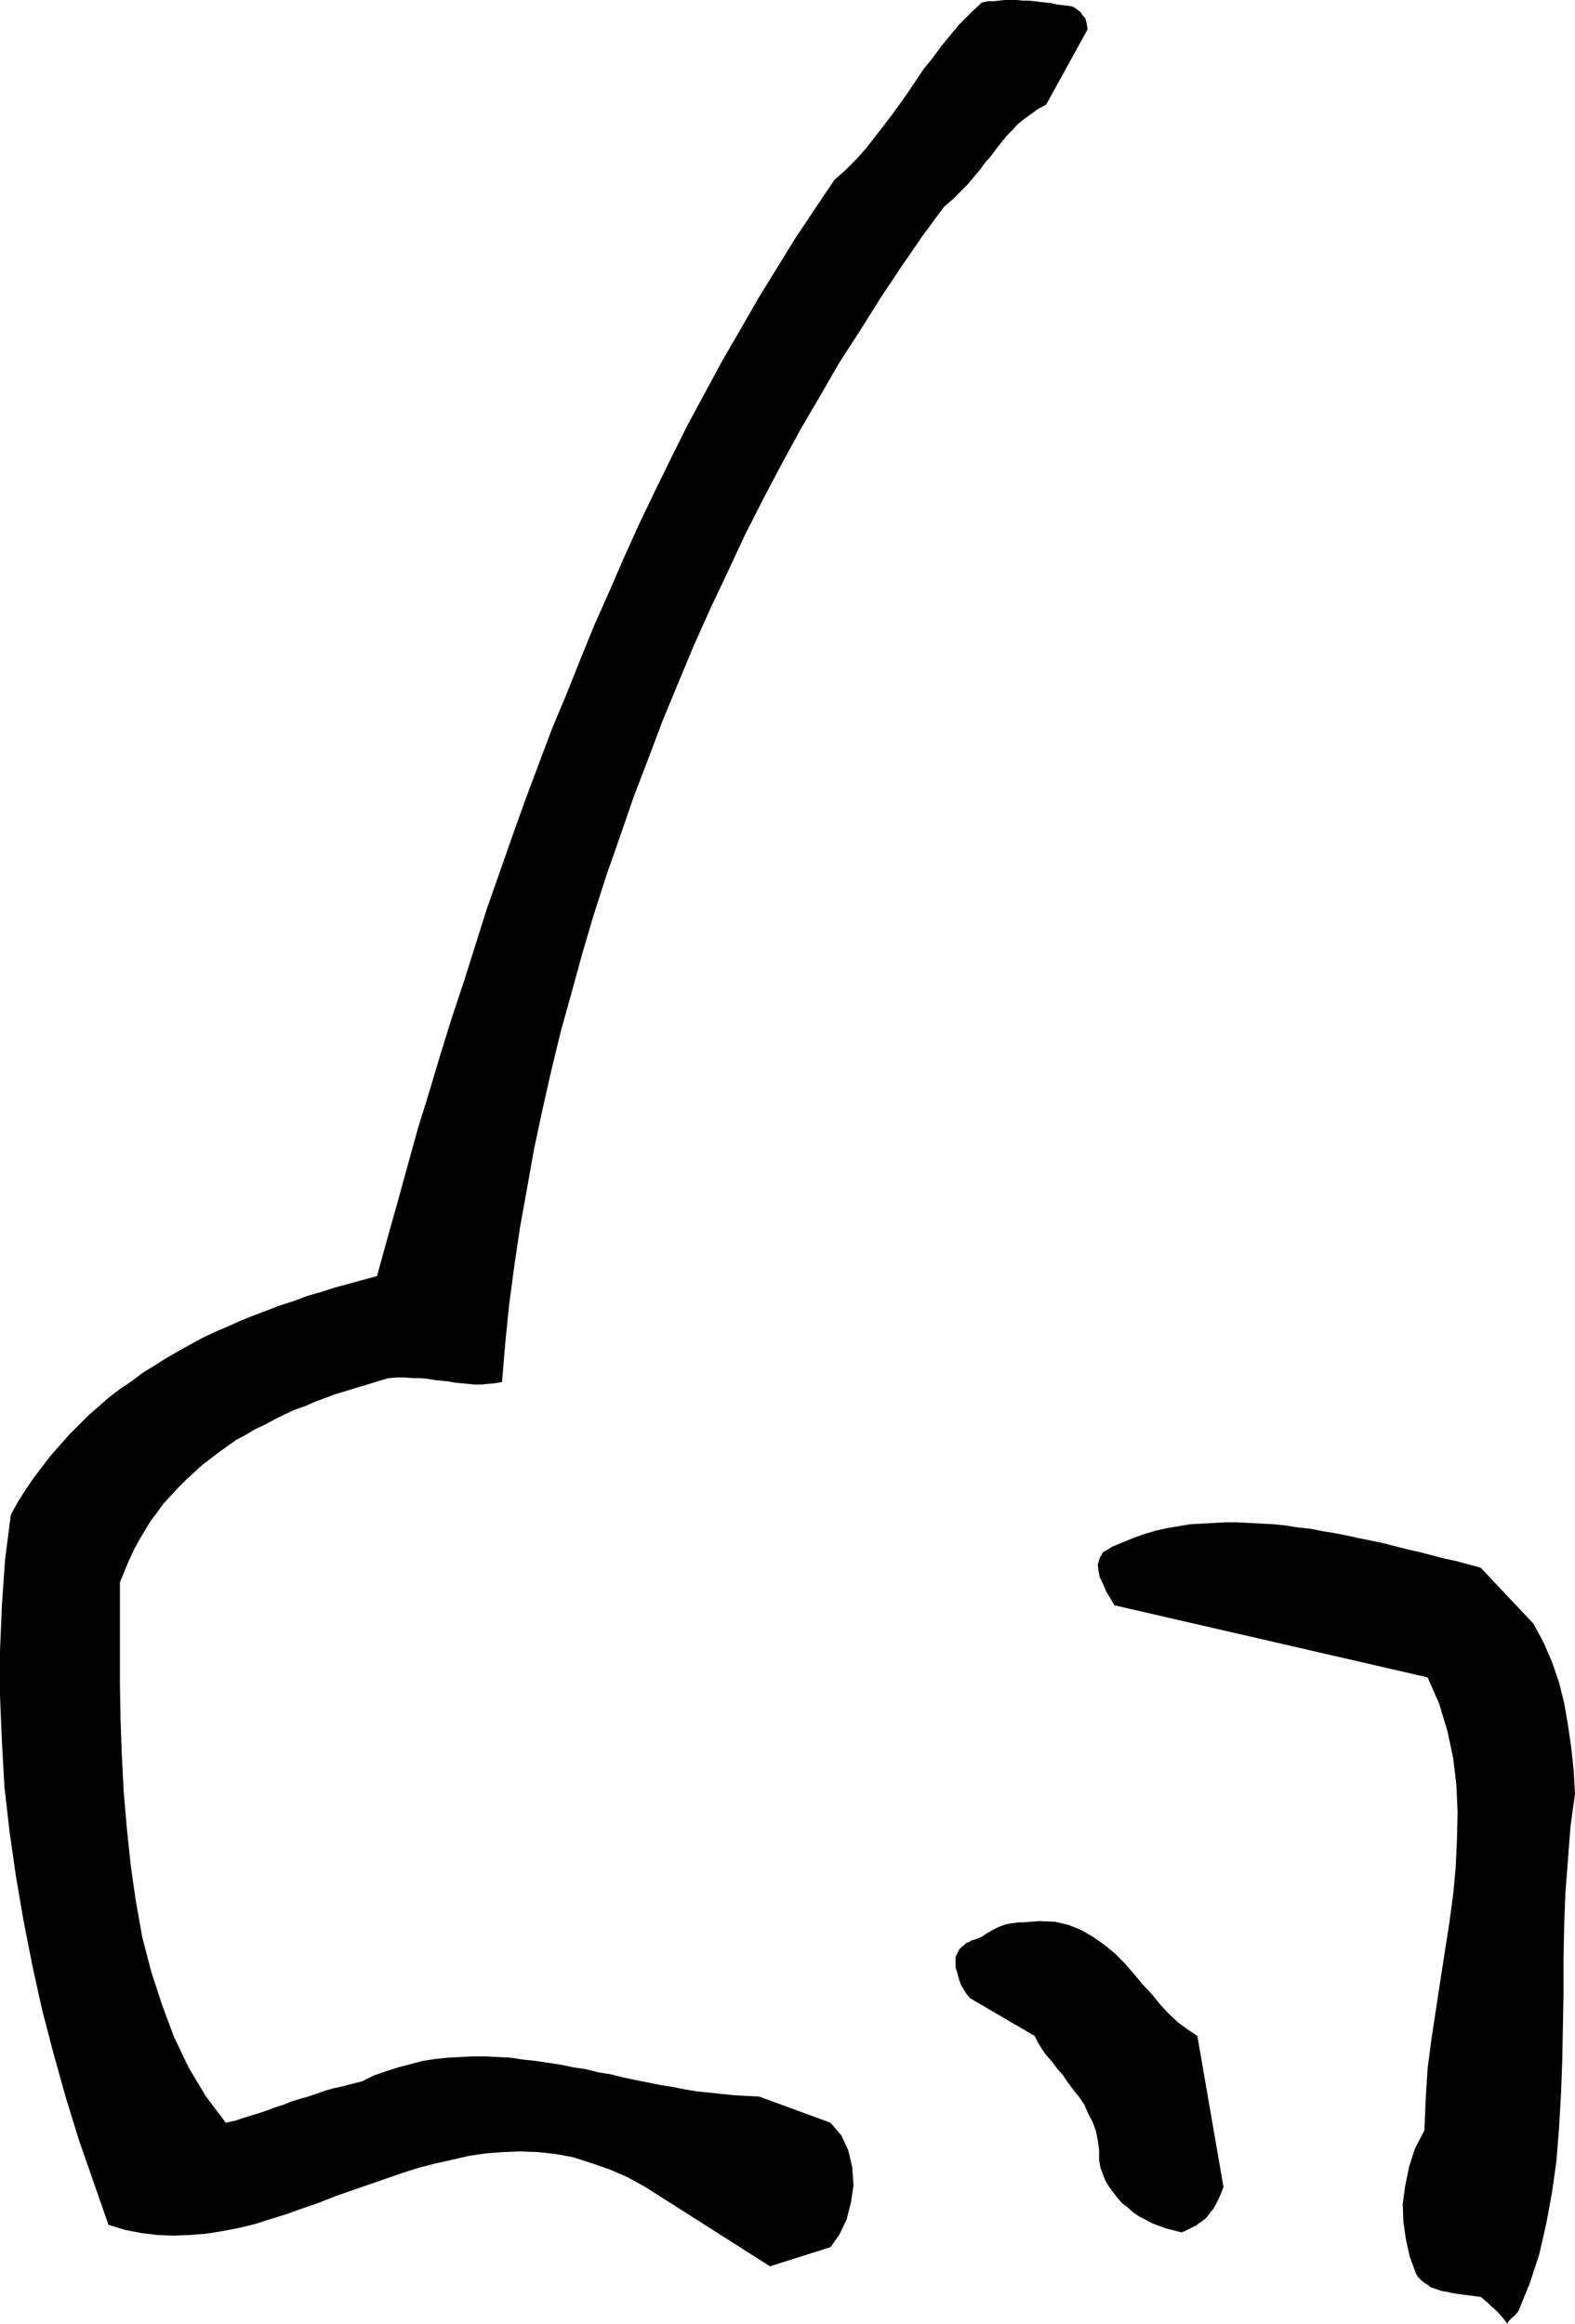
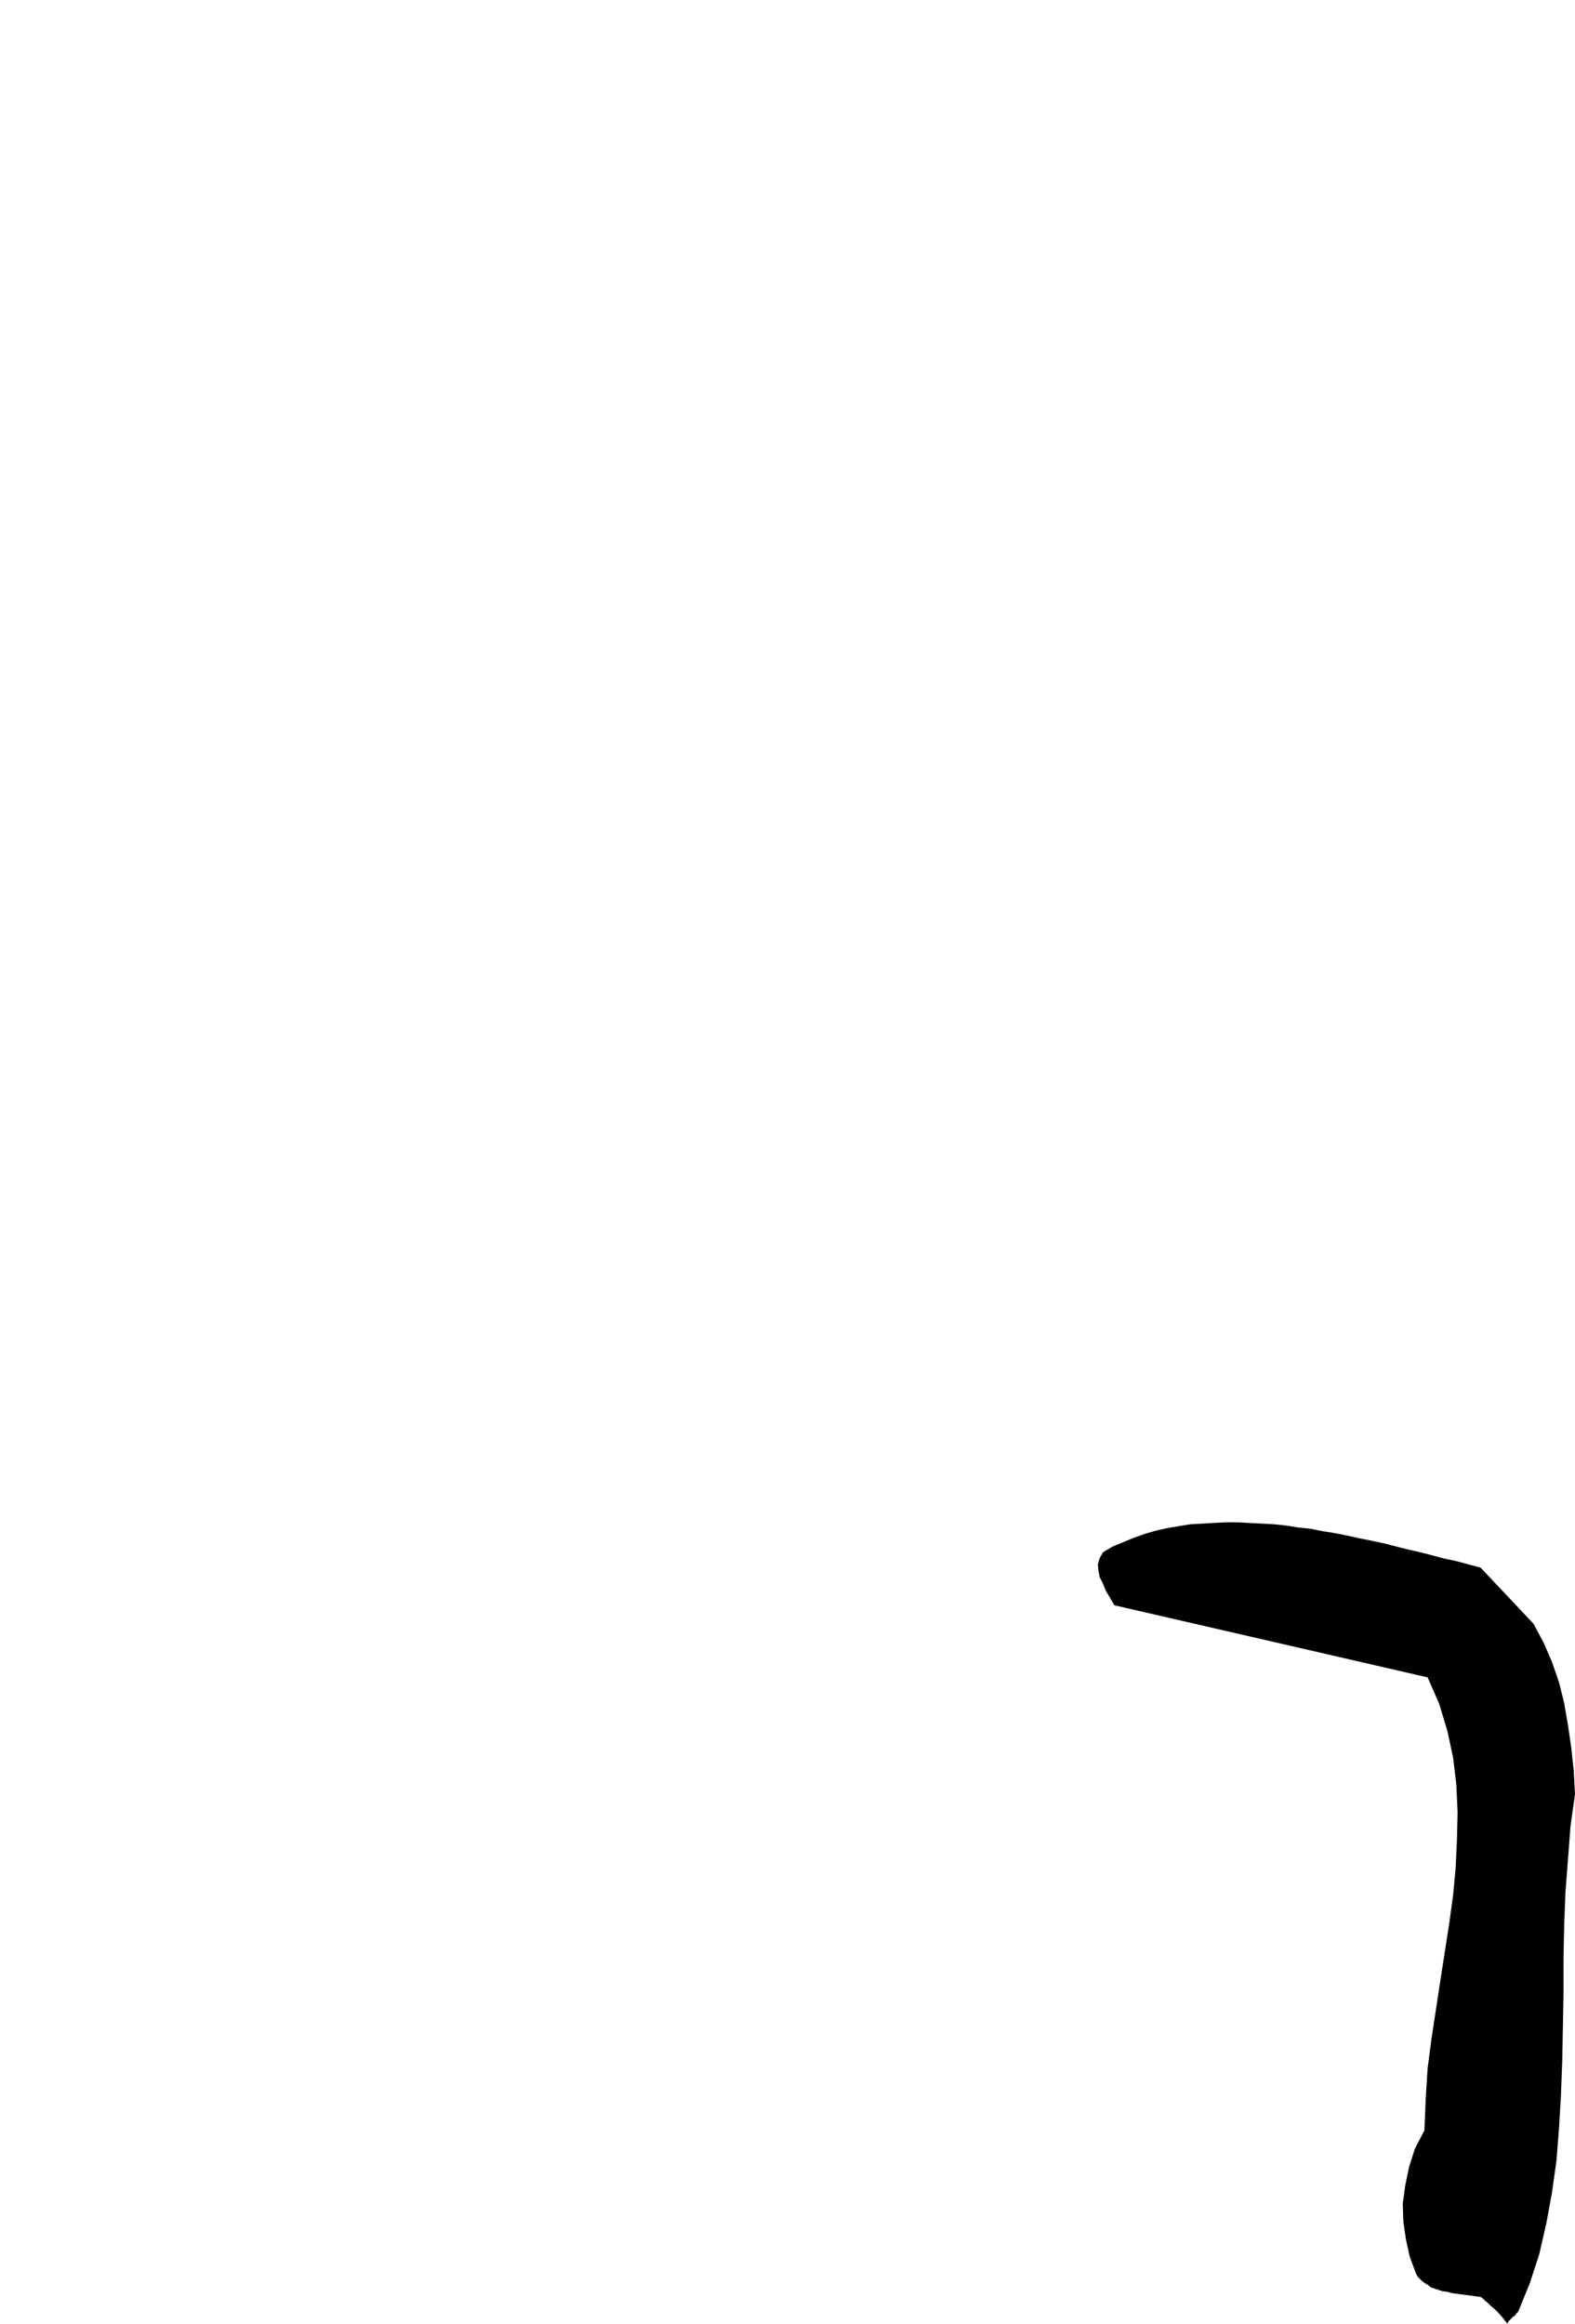
<svg xmlns="http://www.w3.org/2000/svg" xmlns:ns1="http://sodipodi.sourceforge.net/DTD/sodipodi-0.dtd" xmlns:ns2="http://www.inkscape.org/namespaces/inkscape" version="1.0" width="105.537mm" height="155.711mm" id="svg3" ns1:docname="Nose 19.wmf">
  <ns1:namedview id="namedview3" pagecolor="#ffffff" bordercolor="#000000" borderopacity="0.25" ns2:showpageshadow="2" ns2:pageopacity="0.0" ns2:pagecheckerboard="0" ns2:deskcolor="#d1d1d1" ns2:document-units="mm" />
  <defs id="defs1">
    <pattern id="WMFhbasepattern" patternUnits="userSpaceOnUse" width="6" height="6" x="0" y="0" />
  </defs>
  <path style="fill:#000000;fill-opacity:1;fill-rule:evenodd;stroke:none" d="m 384.5,585.445 2.908,-7.11 2.423,-7.433 1.777,-7.756 1.454,-7.918 1.131,-8.08 0.646,-8.241 0.485,-8.403 0.323,-8.403 0.162,-8.564 0.162,-8.564 v -8.726 l 0.162,-8.403 0.323,-8.564 0.646,-8.403 0.646,-8.403 1.131,-8.08 -0.323,-5.979 -0.646,-5.979 -0.808,-5.494 -0.969,-5.656 -1.292,-5.171 -1.777,-5.171 -2.1,-4.848 -2.585,-4.848 -13.409,-14.22 -3.07,-0.808 -2.908,-0.808 -3.07,-0.646 -3.07,-0.808 -3.07,-0.808 -2.908,-0.646 -3.231,-0.808 -3.07,-0.808 -3.07,-0.646 -3.231,-0.646 -2.908,-0.646 -3.231,-0.646 -3.07,-0.485 -3.231,-0.646 -3.07,-0.323 -3.07,-0.485 -3.07,-0.323 -3.07,-0.162 -3.07,-0.162 -3.07,-0.162 h -3.07 l -3.07,0.162 -2.746,0.162 -3.07,0.162 -2.908,0.485 -2.908,0.485 -2.908,0.646 -2.746,0.808 -2.746,0.97 -2.746,1.131 -2.746,1.131 -2.423,1.454 -0.808,1.454 -0.485,1.616 0.162,1.616 0.323,1.616 0.808,1.616 0.808,1.939 0.969,1.616 1.131,1.939 79.323,18.26 2.908,6.625 2.1,6.948 1.454,6.787 0.808,6.787 0.323,6.948 -0.162,6.948 -0.323,7.11 -0.646,6.948 -0.969,7.11 -1.131,7.272 -1.131,7.272 -1.131,7.433 -1.131,7.433 -0.969,7.433 -0.485,7.756 -0.323,7.918 -2.423,4.686 -1.454,4.525 -0.969,4.686 -0.646,4.686 0.162,4.525 0.646,4.525 0.969,4.363 1.616,4.363 0.485,0.808 0.808,0.808 0.808,0.646 0.808,0.485 0.808,0.646 0.969,0.323 0.969,0.323 0.969,0.323 1.292,0.162 1.131,0.323 1.131,0.162 1.131,0.162 1.292,0.162 1.292,0.162 1.131,0.162 1.292,0.162 0.485,0.323 0.485,0.485 0.808,0.646 0.808,0.808 0.969,0.808 0.969,0.97 1.131,1.293 1.131,1.454 0.162,-0.323 0.162,-0.323 0.485,-0.485 0.485,-0.485 0.646,-0.485 0.323,-0.485 0.323,-0.323 0.162,-0.162 z" id="path1" />
-   <path style="fill:#000000;fill-opacity:1;fill-rule:evenodd;stroke:none" d="m 194.997,573.972 15.348,-4.848 2.262,-3.232 1.777,-3.717 1.131,-4.363 0.646,-4.363 -0.323,-4.525 -0.969,-4.201 -1.777,-3.878 -2.746,-3.232 -18.094,-6.625 -3.231,-0.162 -2.908,-0.162 -3.231,-0.323 -3.07,-0.323 -3.07,-0.323 -3.07,-0.485 -3.231,-0.646 -3.07,-0.485 -3.231,-0.646 -3.231,-0.646 -3.07,-0.646 -3.231,-0.808 -3.07,-0.485 -3.231,-0.808 -3.231,-0.485 -3.07,-0.646 -3.231,-0.485 -3.231,-0.485 -3.07,-0.323 -3.231,-0.485 -3.231,-0.162 -3.07,-0.162 h -3.231 l -3.07,0.162 -3.231,0.162 -3.07,0.323 -3.231,0.485 -3.07,0.808 -3.07,0.808 -3.07,0.97 -3.231,1.131 -2.908,1.454 -2.585,0.646 -2.423,0.646 -2.262,0.485 -2.262,0.646 -2.262,0.808 -1.939,0.646 -2.262,0.646 -2.1,0.646 -1.939,0.808 -2.1,0.646 -2.1,0.808 -1.939,0.646 -2.1,0.646 -2.1,0.646 -1.939,0.646 -2.262,0.485 -5.008,-6.625 -4.362,-7.272 -3.716,-7.756 -3.07,-8.241 -2.746,-8.403 -2.262,-8.726 -1.616,-9.049 -1.292,-9.049 -0.969,-9.211 -0.808,-9.372 -0.485,-9.372 -0.323,-9.049 -0.162,-9.049 v -8.888 -8.564 -8.241 l 1.131,-2.747 1.131,-2.747 1.292,-2.747 1.292,-2.424 1.454,-2.424 1.454,-2.424 1.616,-2.101 1.616,-2.262 1.939,-2.101 1.777,-1.939 1.939,-1.939 1.939,-1.778 2.1,-1.939 2.1,-1.616 2.1,-1.616 2.262,-1.616 2.262,-1.616 2.423,-1.293 2.423,-1.454 2.423,-1.131 2.423,-1.293 2.585,-1.293 2.423,-1.131 2.746,-0.97 2.585,-1.131 2.585,-0.97 2.585,-0.97 2.746,-0.808 2.585,-0.808 2.746,-0.808 2.585,-0.808 2.746,-0.808 2.1,-0.162 h 2.1 l 1.939,0.162 h 1.939 l 1.777,0.162 1.777,0.323 1.777,0.162 1.616,0.162 1.777,0.323 1.616,0.162 1.777,0.162 1.616,0.162 h 1.777 l 1.616,-0.162 1.777,-0.162 1.777,-0.323 0.808,-9.695 0.969,-9.695 1.292,-9.695 1.454,-9.857 1.777,-9.857 1.777,-10.019 2.1,-9.857 2.262,-10.019 2.423,-10.019 2.746,-9.857 2.746,-10.019 2.908,-9.857 3.231,-10.019 3.393,-9.695 3.393,-9.857 3.716,-9.695 3.716,-9.857 3.877,-9.372 4.039,-9.695 4.2,-9.372 4.362,-9.211 4.362,-9.372 4.524,-8.888 4.685,-8.888 4.847,-8.888 5.008,-8.564 4.847,-8.403 5.331,-8.241 5.17,-8.241 5.17,-7.756 5.331,-7.756 5.493,-7.433 2.262,-1.939 1.939,-1.939 1.777,-1.778 1.616,-1.939 1.616,-1.939 1.292,-1.778 1.454,-1.616 1.292,-1.778 1.292,-1.616 1.292,-1.616 1.454,-1.454 1.292,-1.454 1.616,-1.293 1.777,-1.293 1.777,-1.293 2.1,-1.131 L 275.451,7.433 275.289,6.464 275.128,5.494 274.805,4.525 274.158,3.878 273.674,3.07 273.027,2.585 272.381,2.101 271.573,1.616 270.281,1.454 268.989,1.293 267.696,1.131 266.242,0.808 264.788,0.646 263.334,0.485 262.042,0.323 260.426,0.162 h -1.454 L 257.518,0 h -1.616 -1.454 l -1.454,0.162 -1.454,0.162 h -1.454 l -1.454,0.323 -2.908,2.747 -2.746,2.747 -2.423,2.909 -2.262,2.747 -2.1,2.909 -2.262,2.747 -1.939,2.909 -1.939,2.909 -1.939,2.747 -2.1,2.909 -2.1,2.747 -2.262,2.909 -2.262,2.909 -2.423,2.747 -2.746,2.747 -2.908,2.585 -5.008,7.433 -4.847,7.272 -4.685,7.595 -4.685,7.595 -4.524,7.918 -4.524,7.756 -4.362,8.08 -4.362,8.08 -4.2,8.403 -4.039,8.241 -4.039,8.403 -3.877,8.564 -3.716,8.564 -3.877,8.726 -3.554,8.726 -3.554,8.888 -3.716,8.888 -3.393,9.049 -3.393,9.049 -3.231,9.049 -3.231,9.211 -3.231,9.211 -2.908,9.211 -2.908,9.211 -3.07,9.211 -2.908,9.372 -2.746,9.211 -2.908,9.372 -2.585,9.372 -2.585,9.372 -2.585,9.211 -2.585,9.372 -3.554,0.97 -3.554,0.97 -3.554,0.97 -3.554,1.131 -3.393,0.97 -3.393,1.293 -3.554,1.131 -3.393,1.293 -3.393,1.293 -3.231,1.293 -3.231,1.454 -3.393,1.454 -3.07,1.454 -3.231,1.778 -2.908,1.616 -3.07,1.778 -3.07,1.939 -2.908,1.778 -2.746,2.101 -2.908,1.939 -2.746,2.101 -2.585,2.262 -2.585,2.262 -2.585,2.585 -2.423,2.424 -2.262,2.585 -2.423,2.747 -2.1,2.747 -2.1,2.747 -2.1,3.07 -1.939,3.07 -1.777,3.232 L 1.292,394.929 0.485,406.563 0,418.036 v 11.473 l 0.485,11.635 0.646,11.473 1.292,11.311 1.616,11.311 1.939,11.311 2.262,11.473 2.423,10.988 2.908,11.15 3.07,10.988 3.393,10.988 3.716,10.665 3.716,10.665 4.2,1.293 4.2,0.808 4.039,0.485 4.039,0.162 4.039,-0.162 4.2,-0.323 4.039,-0.646 4.2,-0.808 4.039,-0.97 4.039,-1.293 4.2,-1.293 4.039,-1.454 4.2,-1.454 4.039,-1.616 4.2,-1.454 4.2,-1.454 4.2,-1.454 4.2,-1.454 4.039,-1.293 4.362,-1.131 4.362,-0.97 4.2,-0.97 4.362,-0.646 4.362,-0.323 4.2,-0.162 4.524,0.162 4.524,0.485 4.362,0.808 4.524,1.454 4.685,1.616 4.524,1.939 4.685,2.585 z" id="path2" />
-   <path style="fill:#000000;fill-opacity:1;fill-rule:evenodd;stroke:none" d="m 303.077,563.468 1.454,-0.97 1.131,-0.97 0.808,-1.131 0.808,-0.97 0.646,-1.131 0.646,-1.293 0.646,-1.454 0.646,-1.616 -6.624,-38.297 -2.423,-1.616 -2.423,-1.778 -2.262,-2.101 -2.262,-2.424 -2.1,-2.585 -2.423,-2.585 -2.262,-2.747 -2.262,-2.585 -2.423,-2.424 -2.746,-2.262 -2.746,-1.939 -3.07,-1.778 -3.231,-1.293 -3.393,-0.808 -4.039,-0.162 -4.039,0.323 h -1.292 l -1.131,0.162 -1.131,0.162 -0.808,0.162 -0.969,0.323 -0.808,0.323 -0.646,0.323 -0.646,0.323 -0.646,0.323 -0.485,0.323 -0.646,0.323 -0.646,0.485 -0.808,0.485 -0.808,0.323 -0.808,0.323 -1.131,0.323 v 0.162 l -0.323,0.162 -0.646,0.162 -0.485,0.485 -0.646,0.485 -0.646,0.646 -0.485,0.97 -0.485,0.97 v 1.454 1.293 l 0.485,1.454 0.323,1.293 0.485,1.454 0.646,1.131 0.808,1.293 0.969,1.131 16.317,9.534 0.808,1.616 0.969,1.616 1.131,1.616 1.454,1.616 1.292,1.778 1.454,1.616 1.292,1.939 1.454,1.939 1.454,1.778 1.292,1.939 0.969,2.262 1.131,2.101 0.808,2.262 0.485,2.424 0.323,2.424 v 2.585 l 0.323,1.778 0.646,1.778 0.646,1.616 0.969,1.616 0.969,1.293 1.131,1.454 1.131,1.293 1.454,1.131 1.454,1.293 1.454,0.97 1.616,0.808 1.777,0.97 1.777,0.646 1.777,0.646 1.939,0.485 1.939,0.485 0.162,-0.162 0.485,-0.162 0.646,-0.323 0.646,-0.323 0.646,-0.323 0.646,-0.323 0.485,-0.162 0.162,-0.162 v 0 z" id="path3" />
</svg>